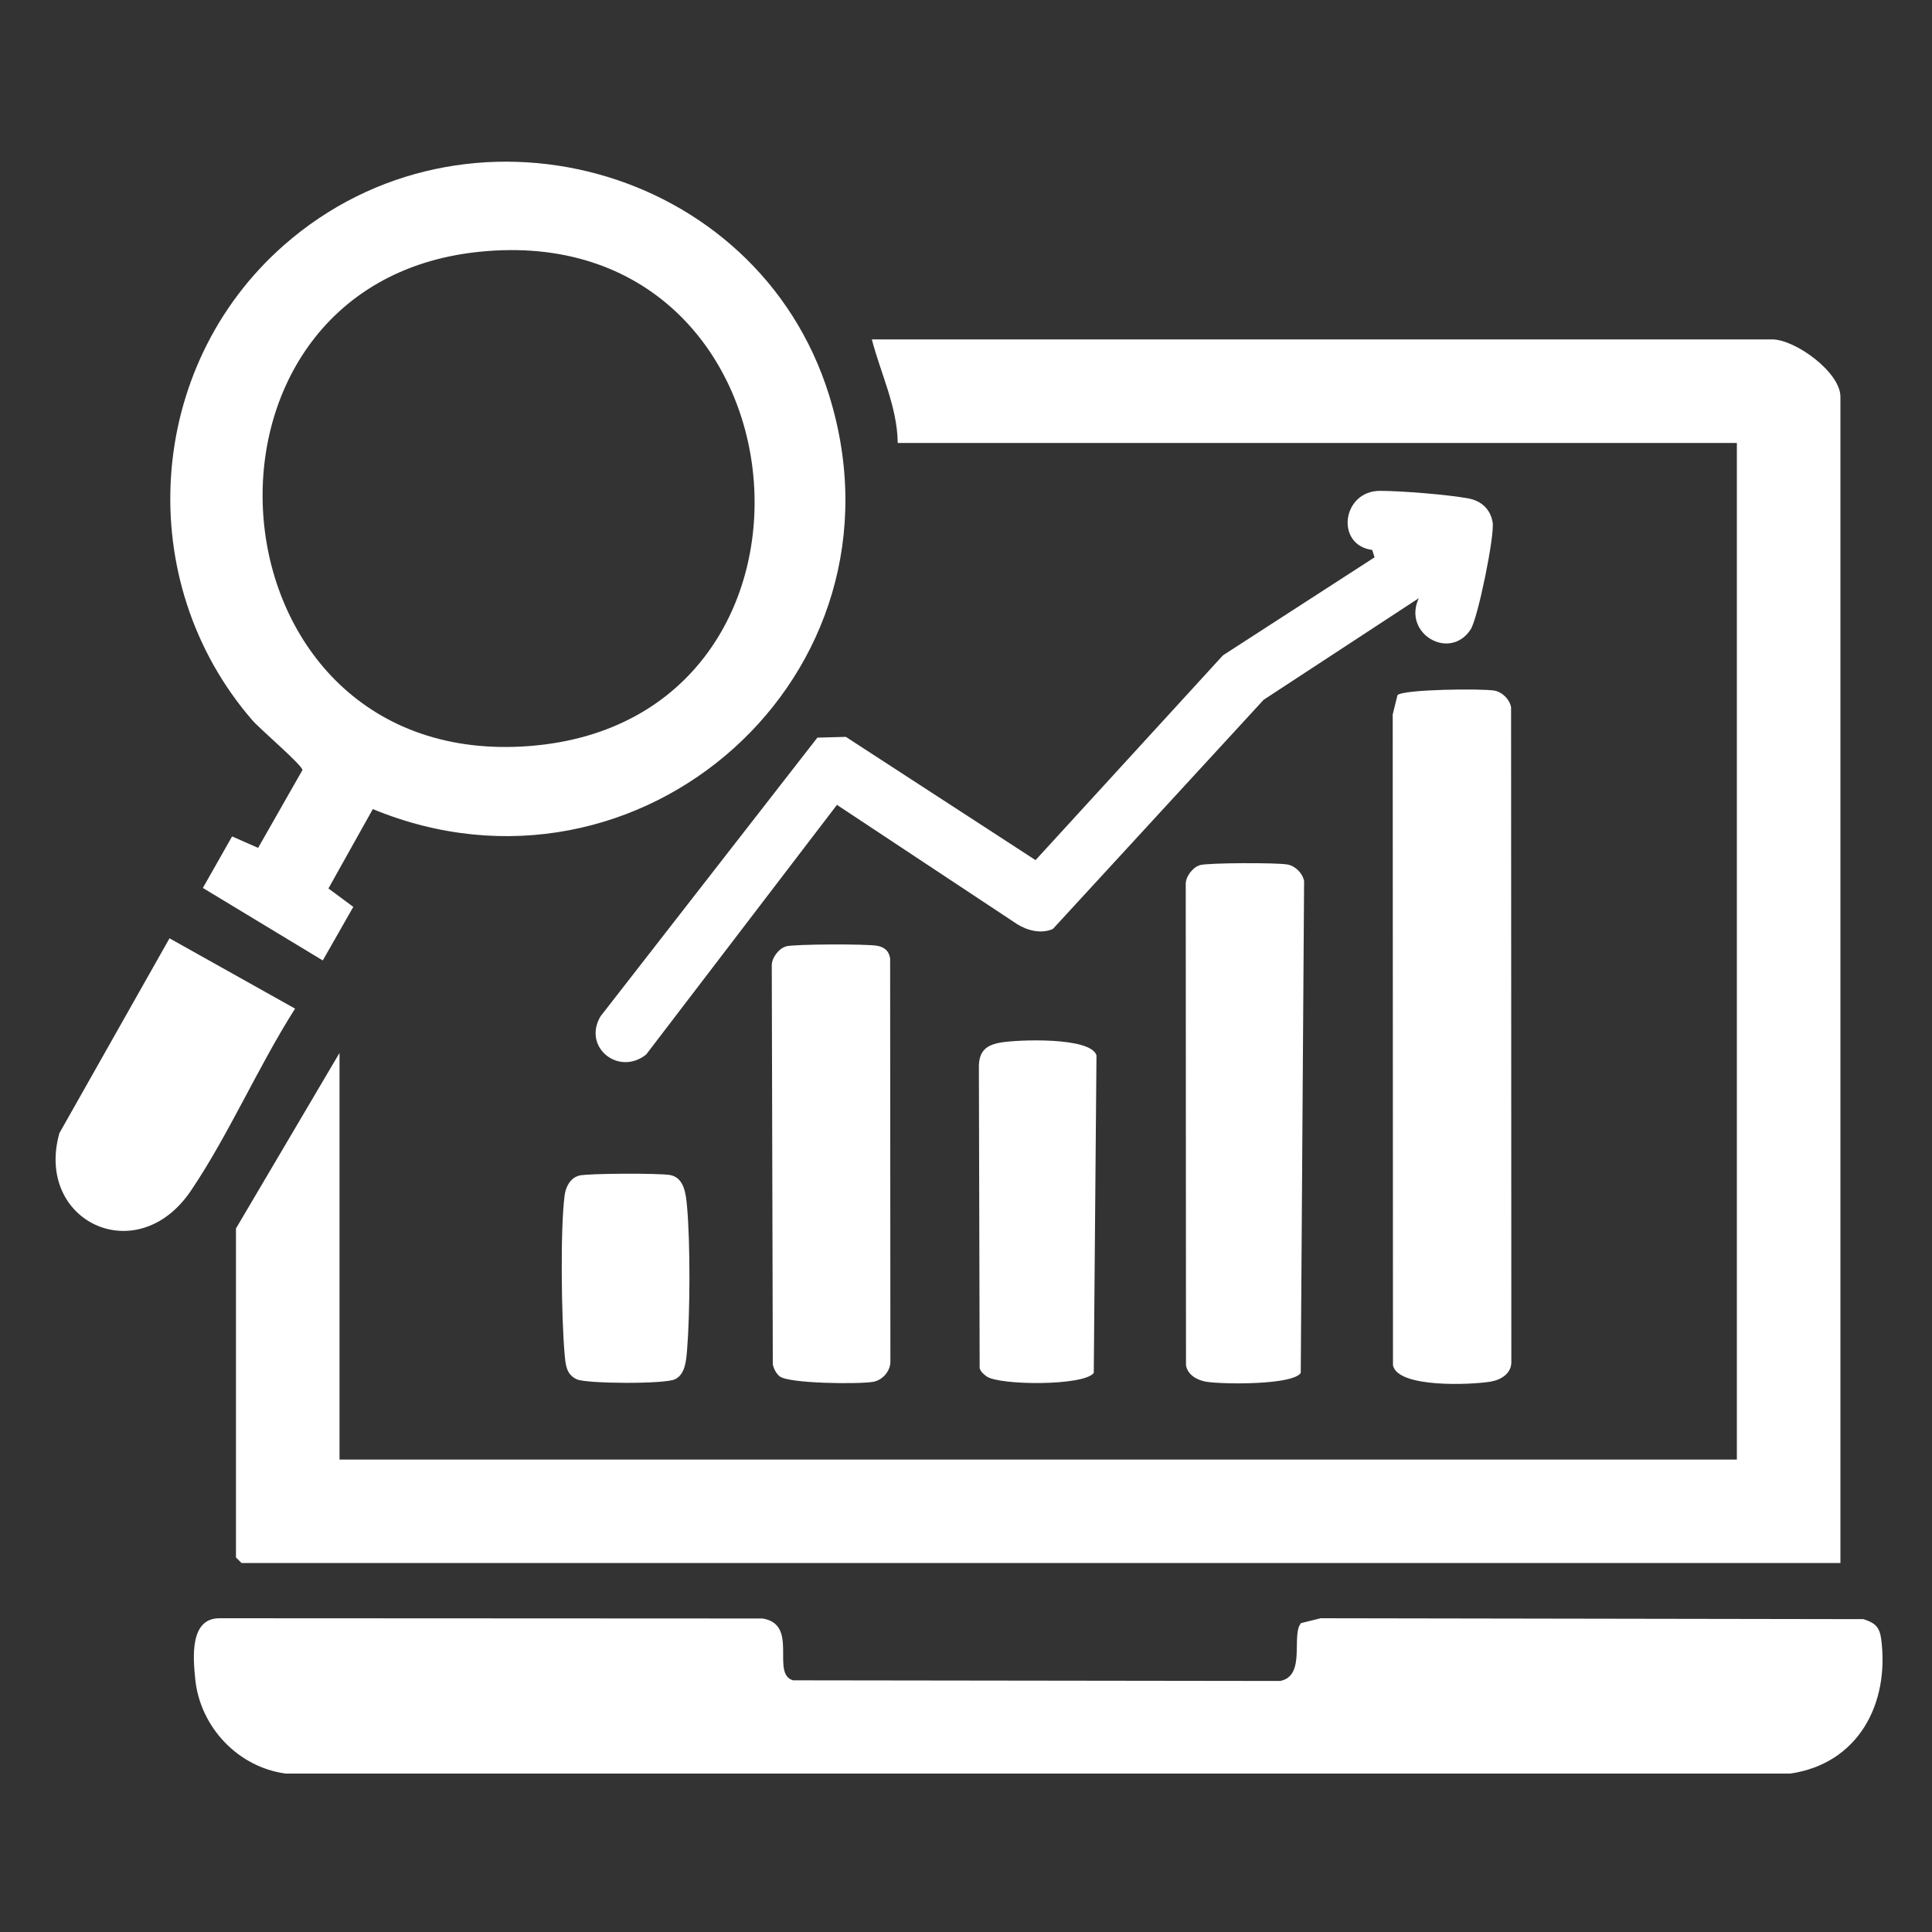
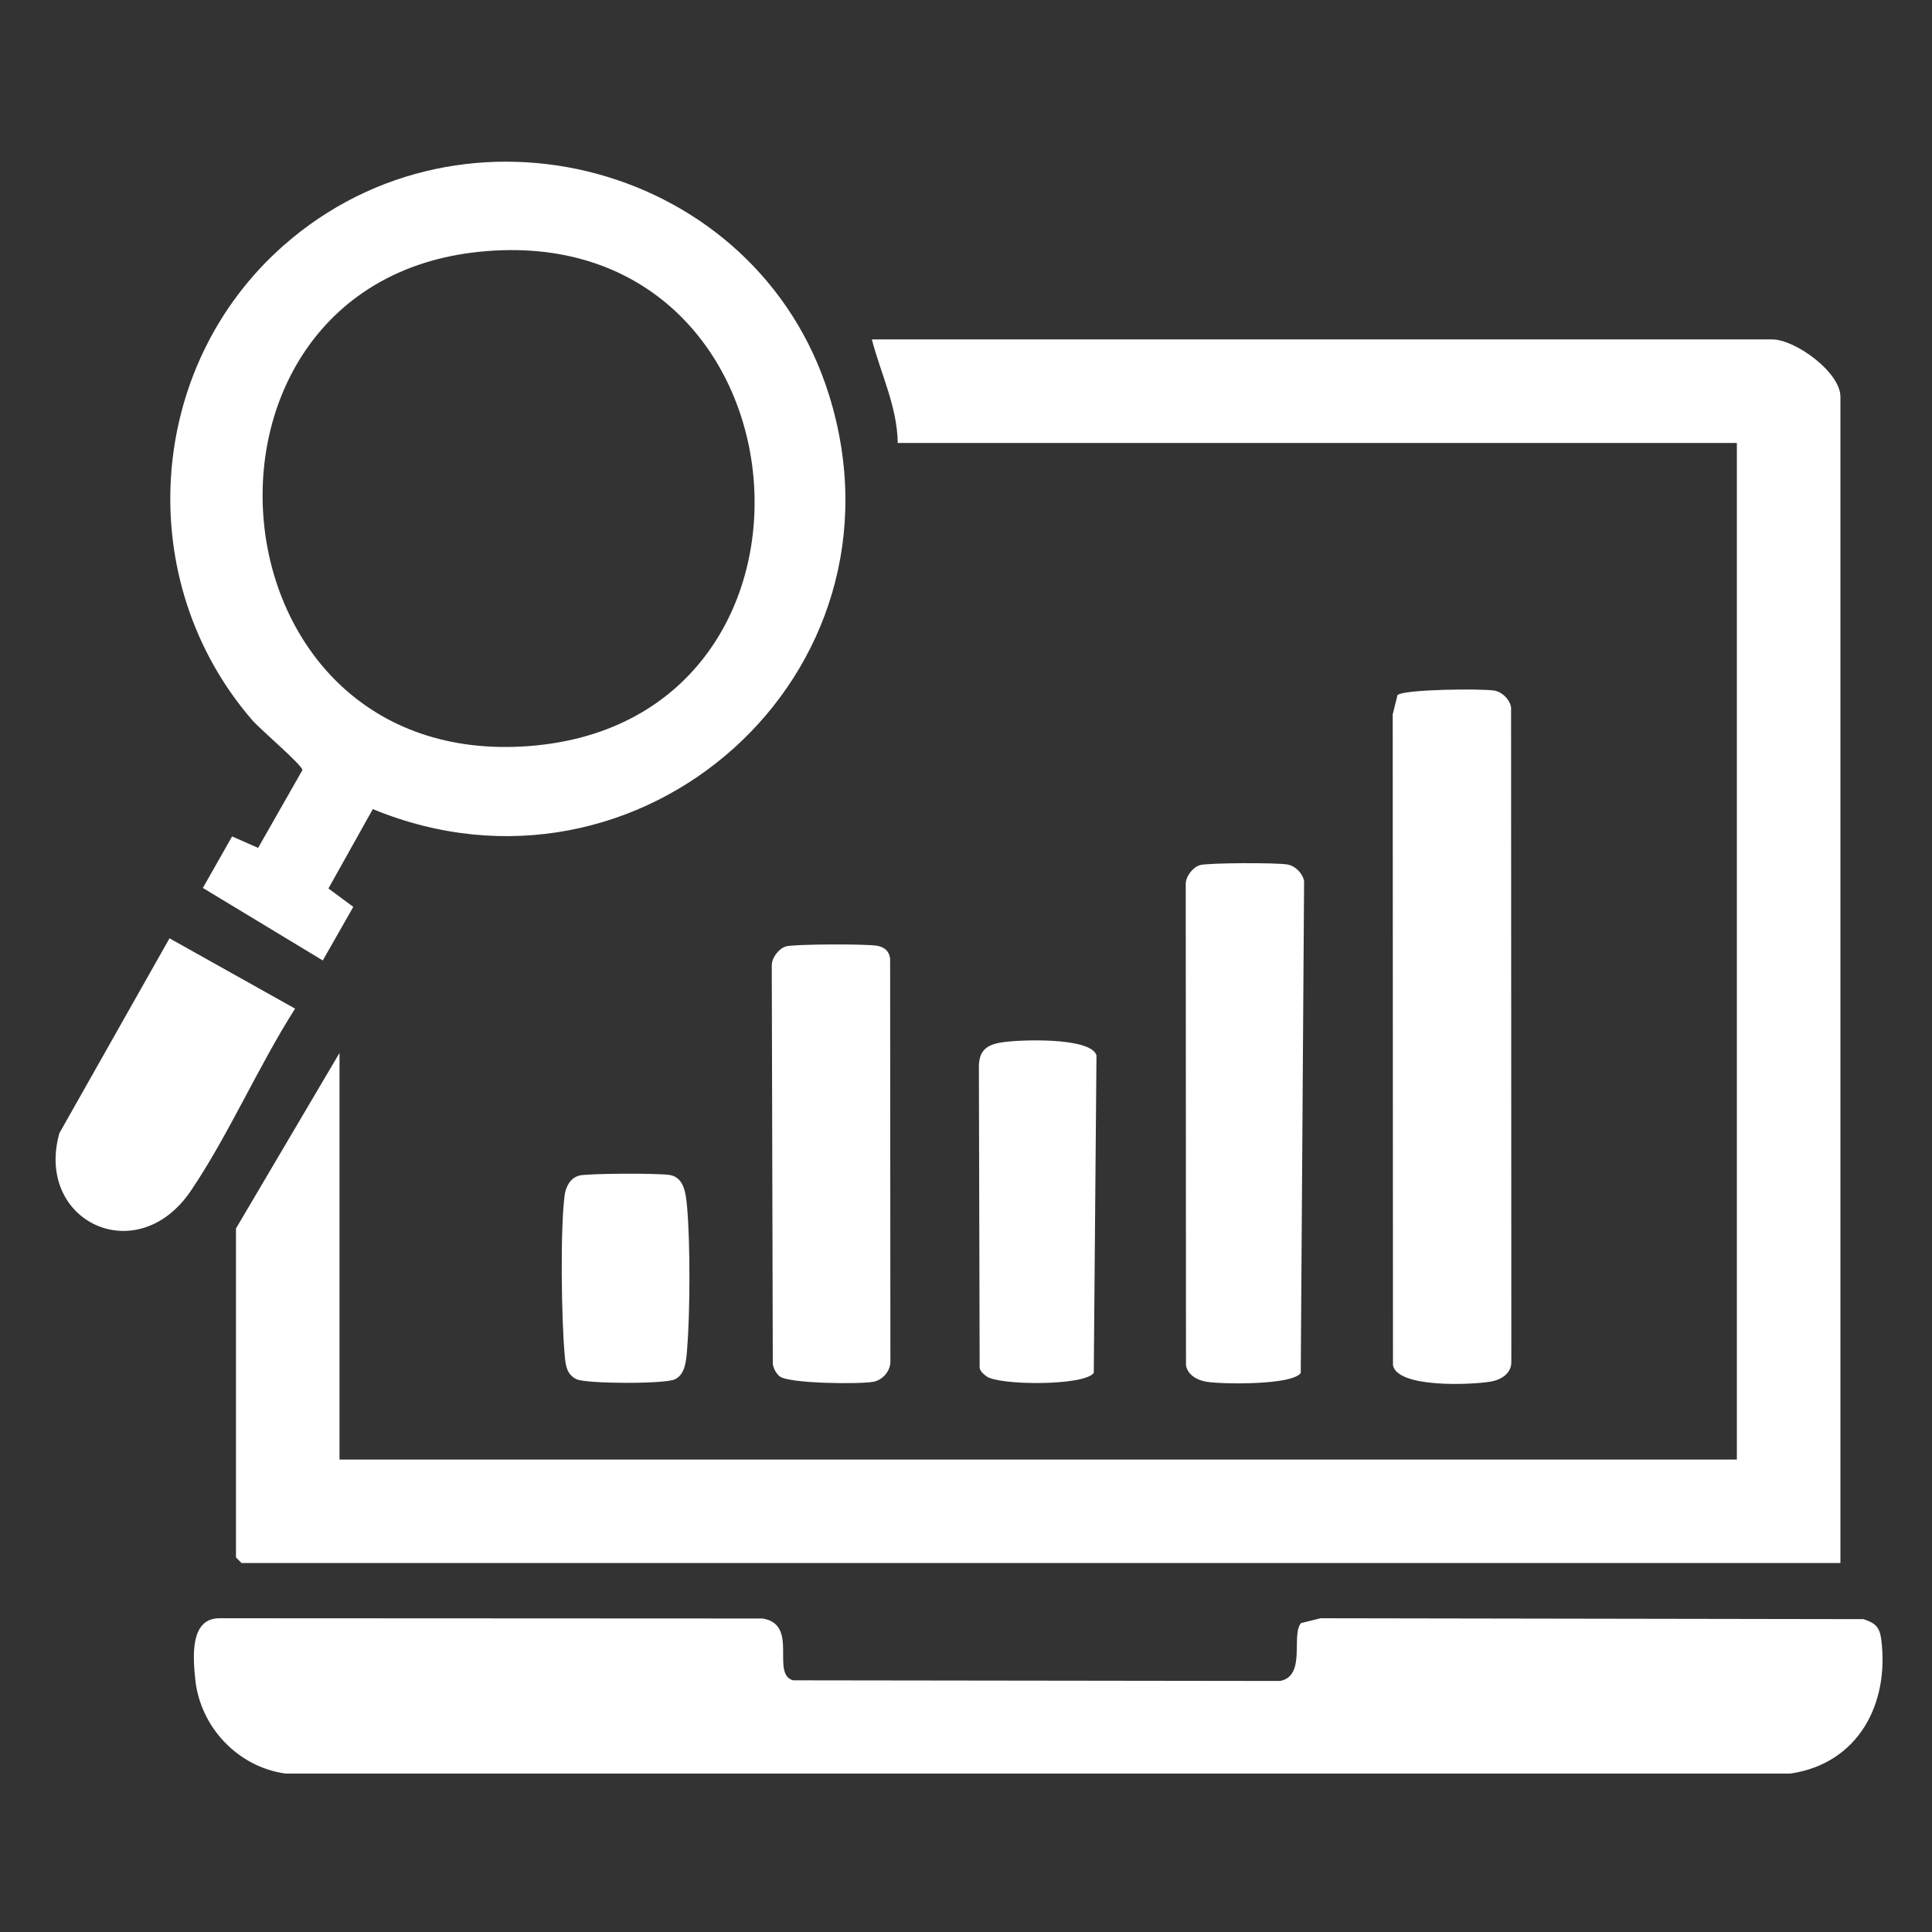
<svg xmlns="http://www.w3.org/2000/svg" id="Layer_1" data-name="Layer 1" viewBox="0 0 150 150">
  <rect x="0" y="0" width="150" height="150" fill="#333333" stroke="none" />
  <defs>
    <style>
      .cls-1 {
        fill: #fff;
      }
    </style>
  </defs>
  <path class="cls-1" d="M142.88,121.35H18.75l-.43-.43v-25.54l8.04-13.63v31.57h108.49V34.39h-65.15c-.04-2.83-1.32-5.37-2.01-8.04h69.89c1.8,0,5.31,2.55,5.31,4.45v90.55Z" />
  <path class="cls-1" d="M101.04,126.01l1.5-.37,42.14.07c.87.28,1.24.59,1.37,1.5.68,5.07-1.78,9.72-7.05,10.49H22.19c-3.71-.49-6.65-3.61-7.03-7.32-.17-1.7-.44-4.72,1.86-4.74l42.18.02c2.86.45.62,4.29,2.37,4.8l37.82.05c2.07-.4.8-3.66,1.65-4.52Z" />
  <path class="cls-1" d="M28.95,62.81l-3.45,6.17,1.93,1.43-2.37,4.16-9.31-5.63,2.27-4,2.02.89,3.44-6.04c0-.38-3.25-3.14-3.88-3.86-9.37-10.81-8.3-27.45,2.44-36.89,14.07-12.37,36.76-6.26,42.33,11.64,6.75,21.69-14.67,40.7-35.42,32.14ZM37.2,19.55c-24.4,2.51-21.51,40.36,3.93,38.37s22.17-41.06-3.93-38.37Z" />
  <path class="cls-1" d="M108.5,53.97c.46-.46,6.6-.52,7.53-.35.61.11,1.18.68,1.29,1.29l.02,50.81c.02.91-.79,1.41-1.61,1.55-1.5.25-7.24.51-7.58-1.28l-.02-50.52.37-1.5Z" />
-   <path class="cls-1" d="M110.16,46.44l-12.05,7.89-16.36,17.79c-.89.41-1.99.13-2.78-.37l-13.99-9.26-14.81,19.38c-2.14,1.71-4.97-.58-3.54-2.97l16.83-21.63,2.21-.06,14.73,9.57,14.55-15.9,11.77-7.61-.18-.57c-2.9-.39-2.34-4.6.61-4.59,1.64,0,5.26.29,6.87.59,1,.19,1.71.85,1.87,1.87s-1.15,7.45-1.71,8.3c-1.62,2.48-5.32.32-4.02-2.44Z" />
  <path class="cls-1" d="M93.14,67.17c.67-.19,6.03-.2,6.82-.05.61.11,1.18.68,1.29,1.29l-.26,38.19c-.67.95-6.08.88-7.32.68-.7-.11-1.46-.52-1.59-1.28l-.02-37.32c-.03-.59.53-1.34,1.08-1.5Z" />
  <path class="cls-1" d="M61,73.48c.67-.19,6.32-.2,7.11-.05.57.11.92.41,1,1l.02,31.29c0,.73-.6,1.42-1.31,1.56-1.07.2-6.63.15-7.3-.43-.27-.23-.44-.57-.52-.91l-.08-30.95c-.03-.59.53-1.34,1.08-1.5Z" />
  <path class="cls-1" d="M77.65,80.95c1.31-.24,7.05-.46,7.48.99l-.21,24.65c-.73,1.03-7.41.98-8.34.26-.22-.17-.44-.34-.52-.63l-.06-23.48c.04-1.15.57-1.59,1.65-1.79Z" />
  <path class="cls-1" d="M22.91,78.31c-2.85,4.47-5.15,9.79-8.09,14.14-4.18,6.18-12.13,2.38-10.21-4.47l8.55-15.13,9.75,5.46Z" />
-   <path class="cls-1" d="M44.92,91.28c.65-.19,6.34-.2,7.11-.05,1.1.21,1.22,1.47,1.31,2.42.26,2.86.24,8.34,0,11.22-.07.78-.14,1.84-.94,2.22s-6.84.35-7.62,0c-.82-.38-.87-1.14-.94-1.93-.25-2.74-.35-9.74,0-12.37.08-.62.43-1.32,1.08-1.5Z" />
+   <path class="cls-1" d="M44.92,91.28c.65-.19,6.34-.2,7.11-.05,1.1.21,1.22,1.47,1.31,2.42.26,2.86.24,8.34,0,11.22-.07.78-.14,1.84-.94,2.22s-6.84.35-7.62,0c-.82-.38-.87-1.14-.94-1.93-.25-2.74-.35-9.74,0-12.37.08-.62.43-1.32,1.08-1.5" />
</svg>